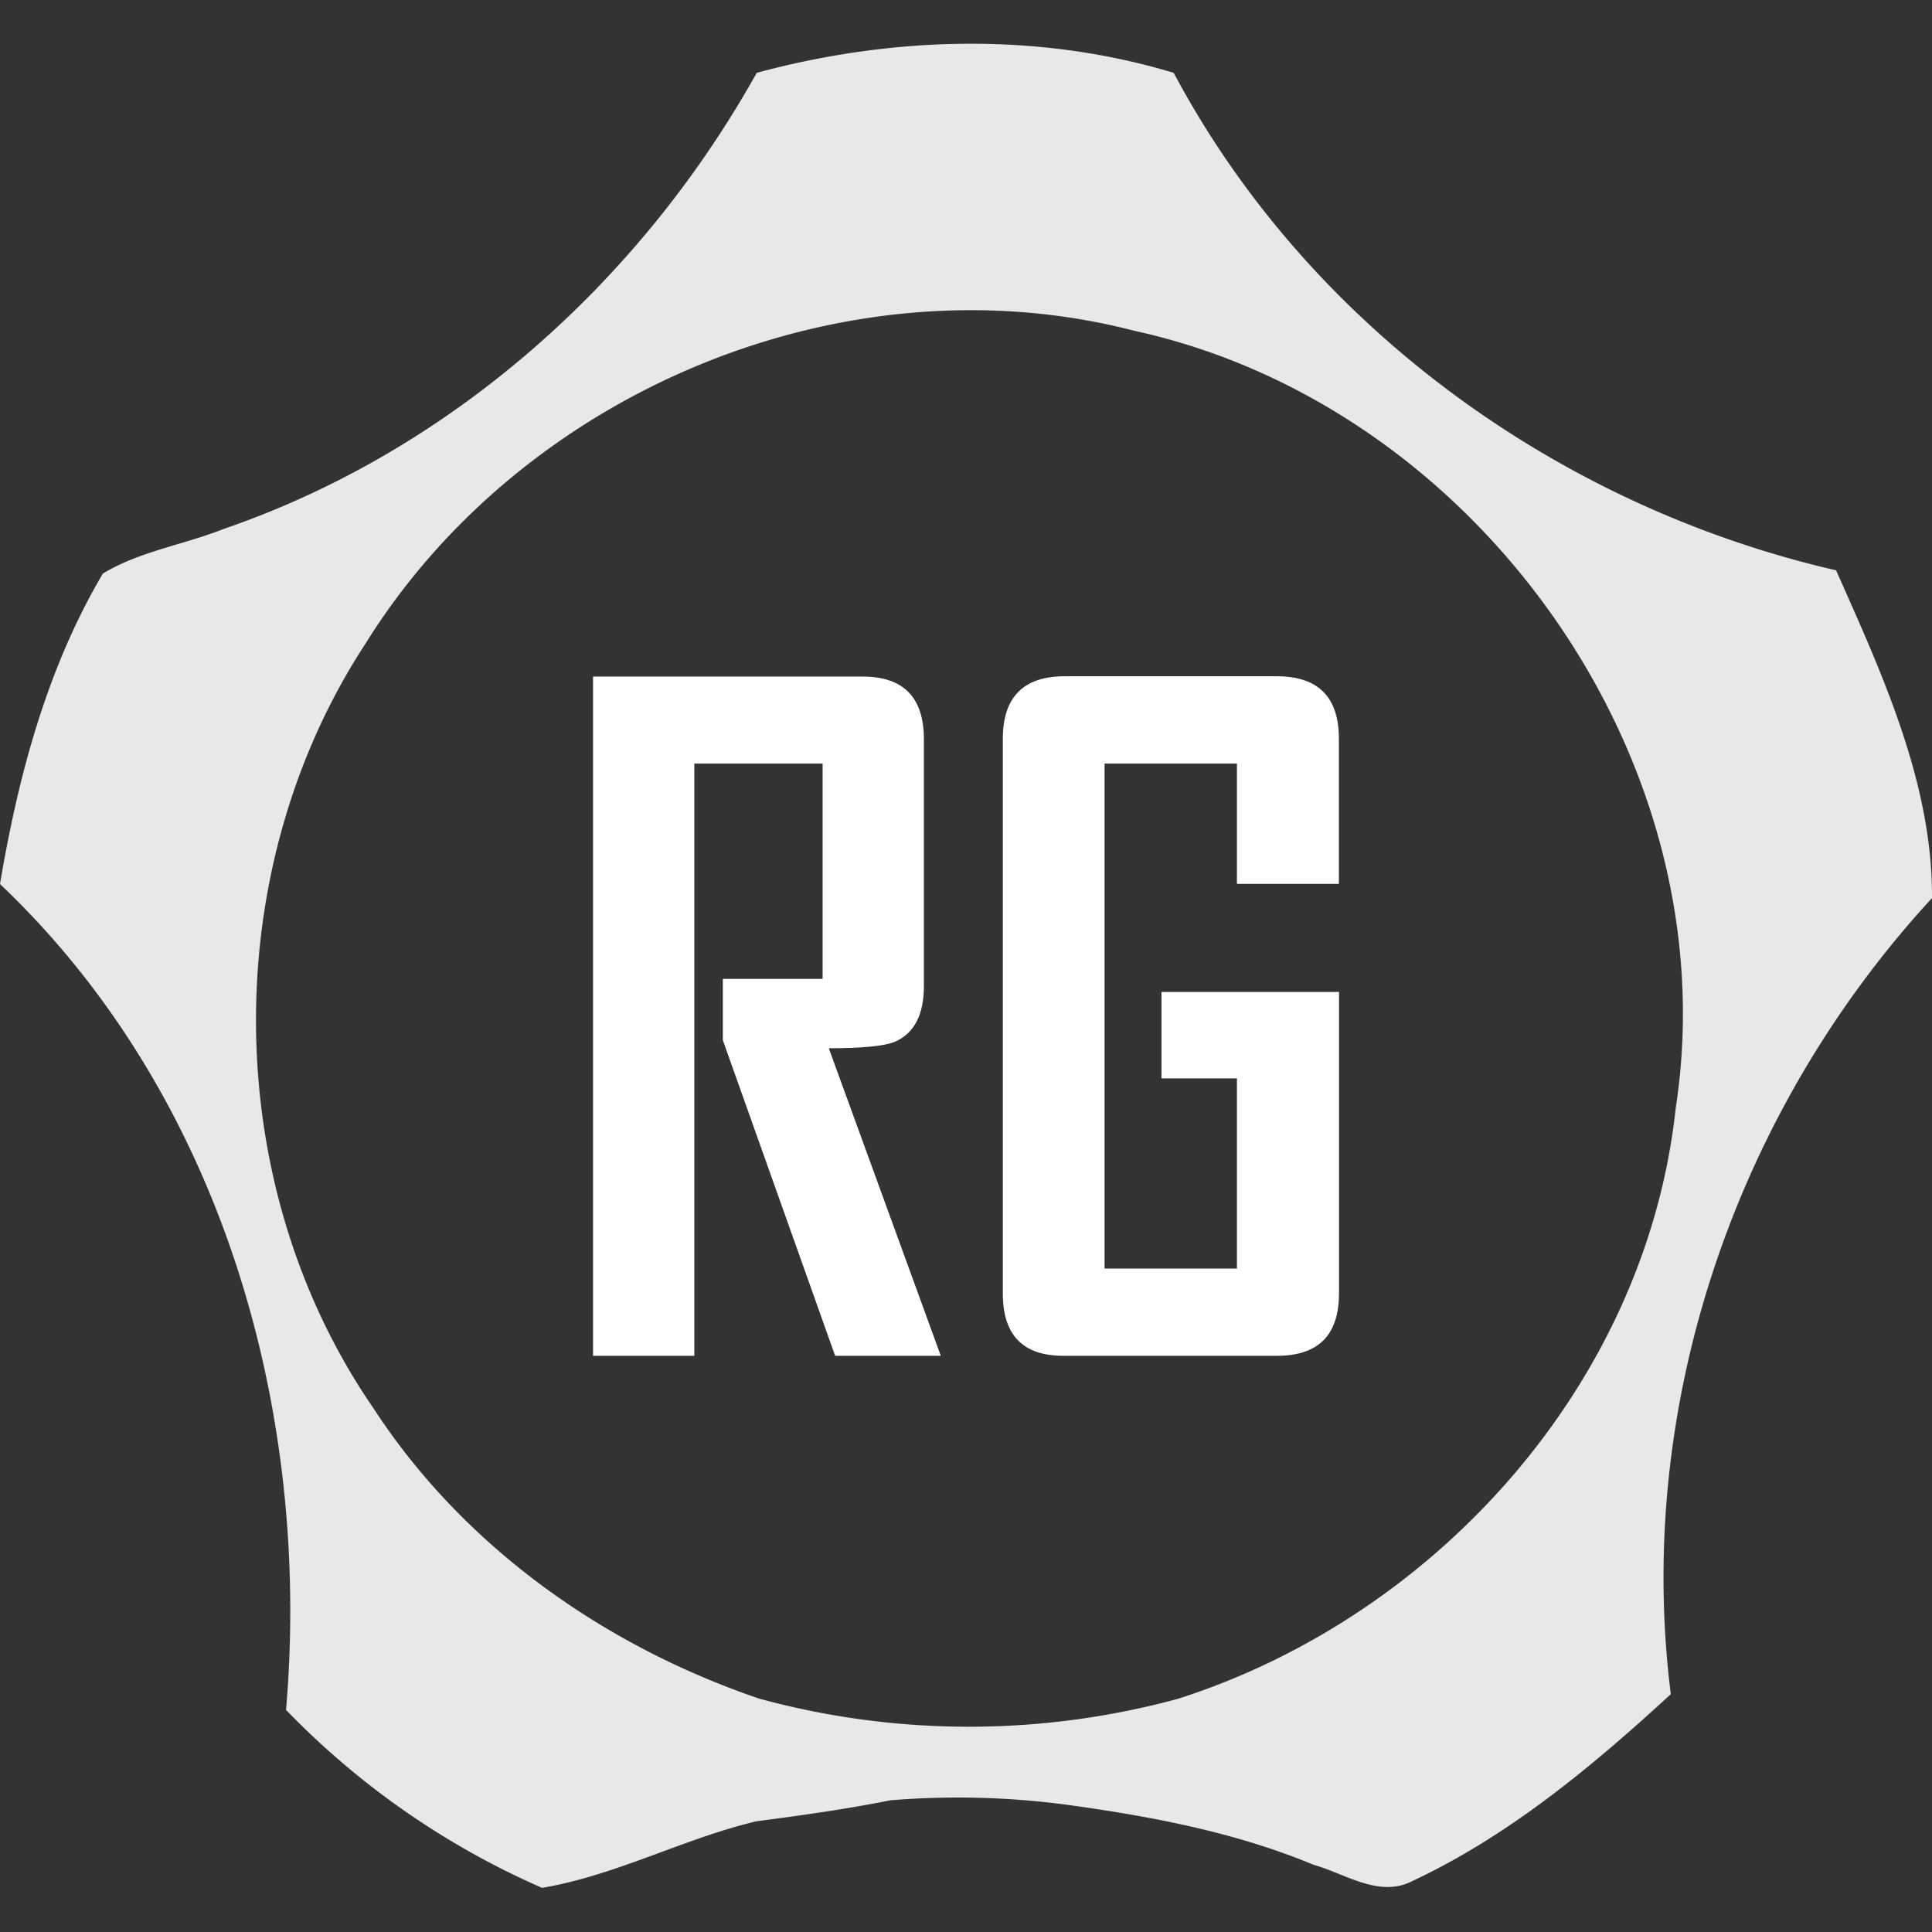
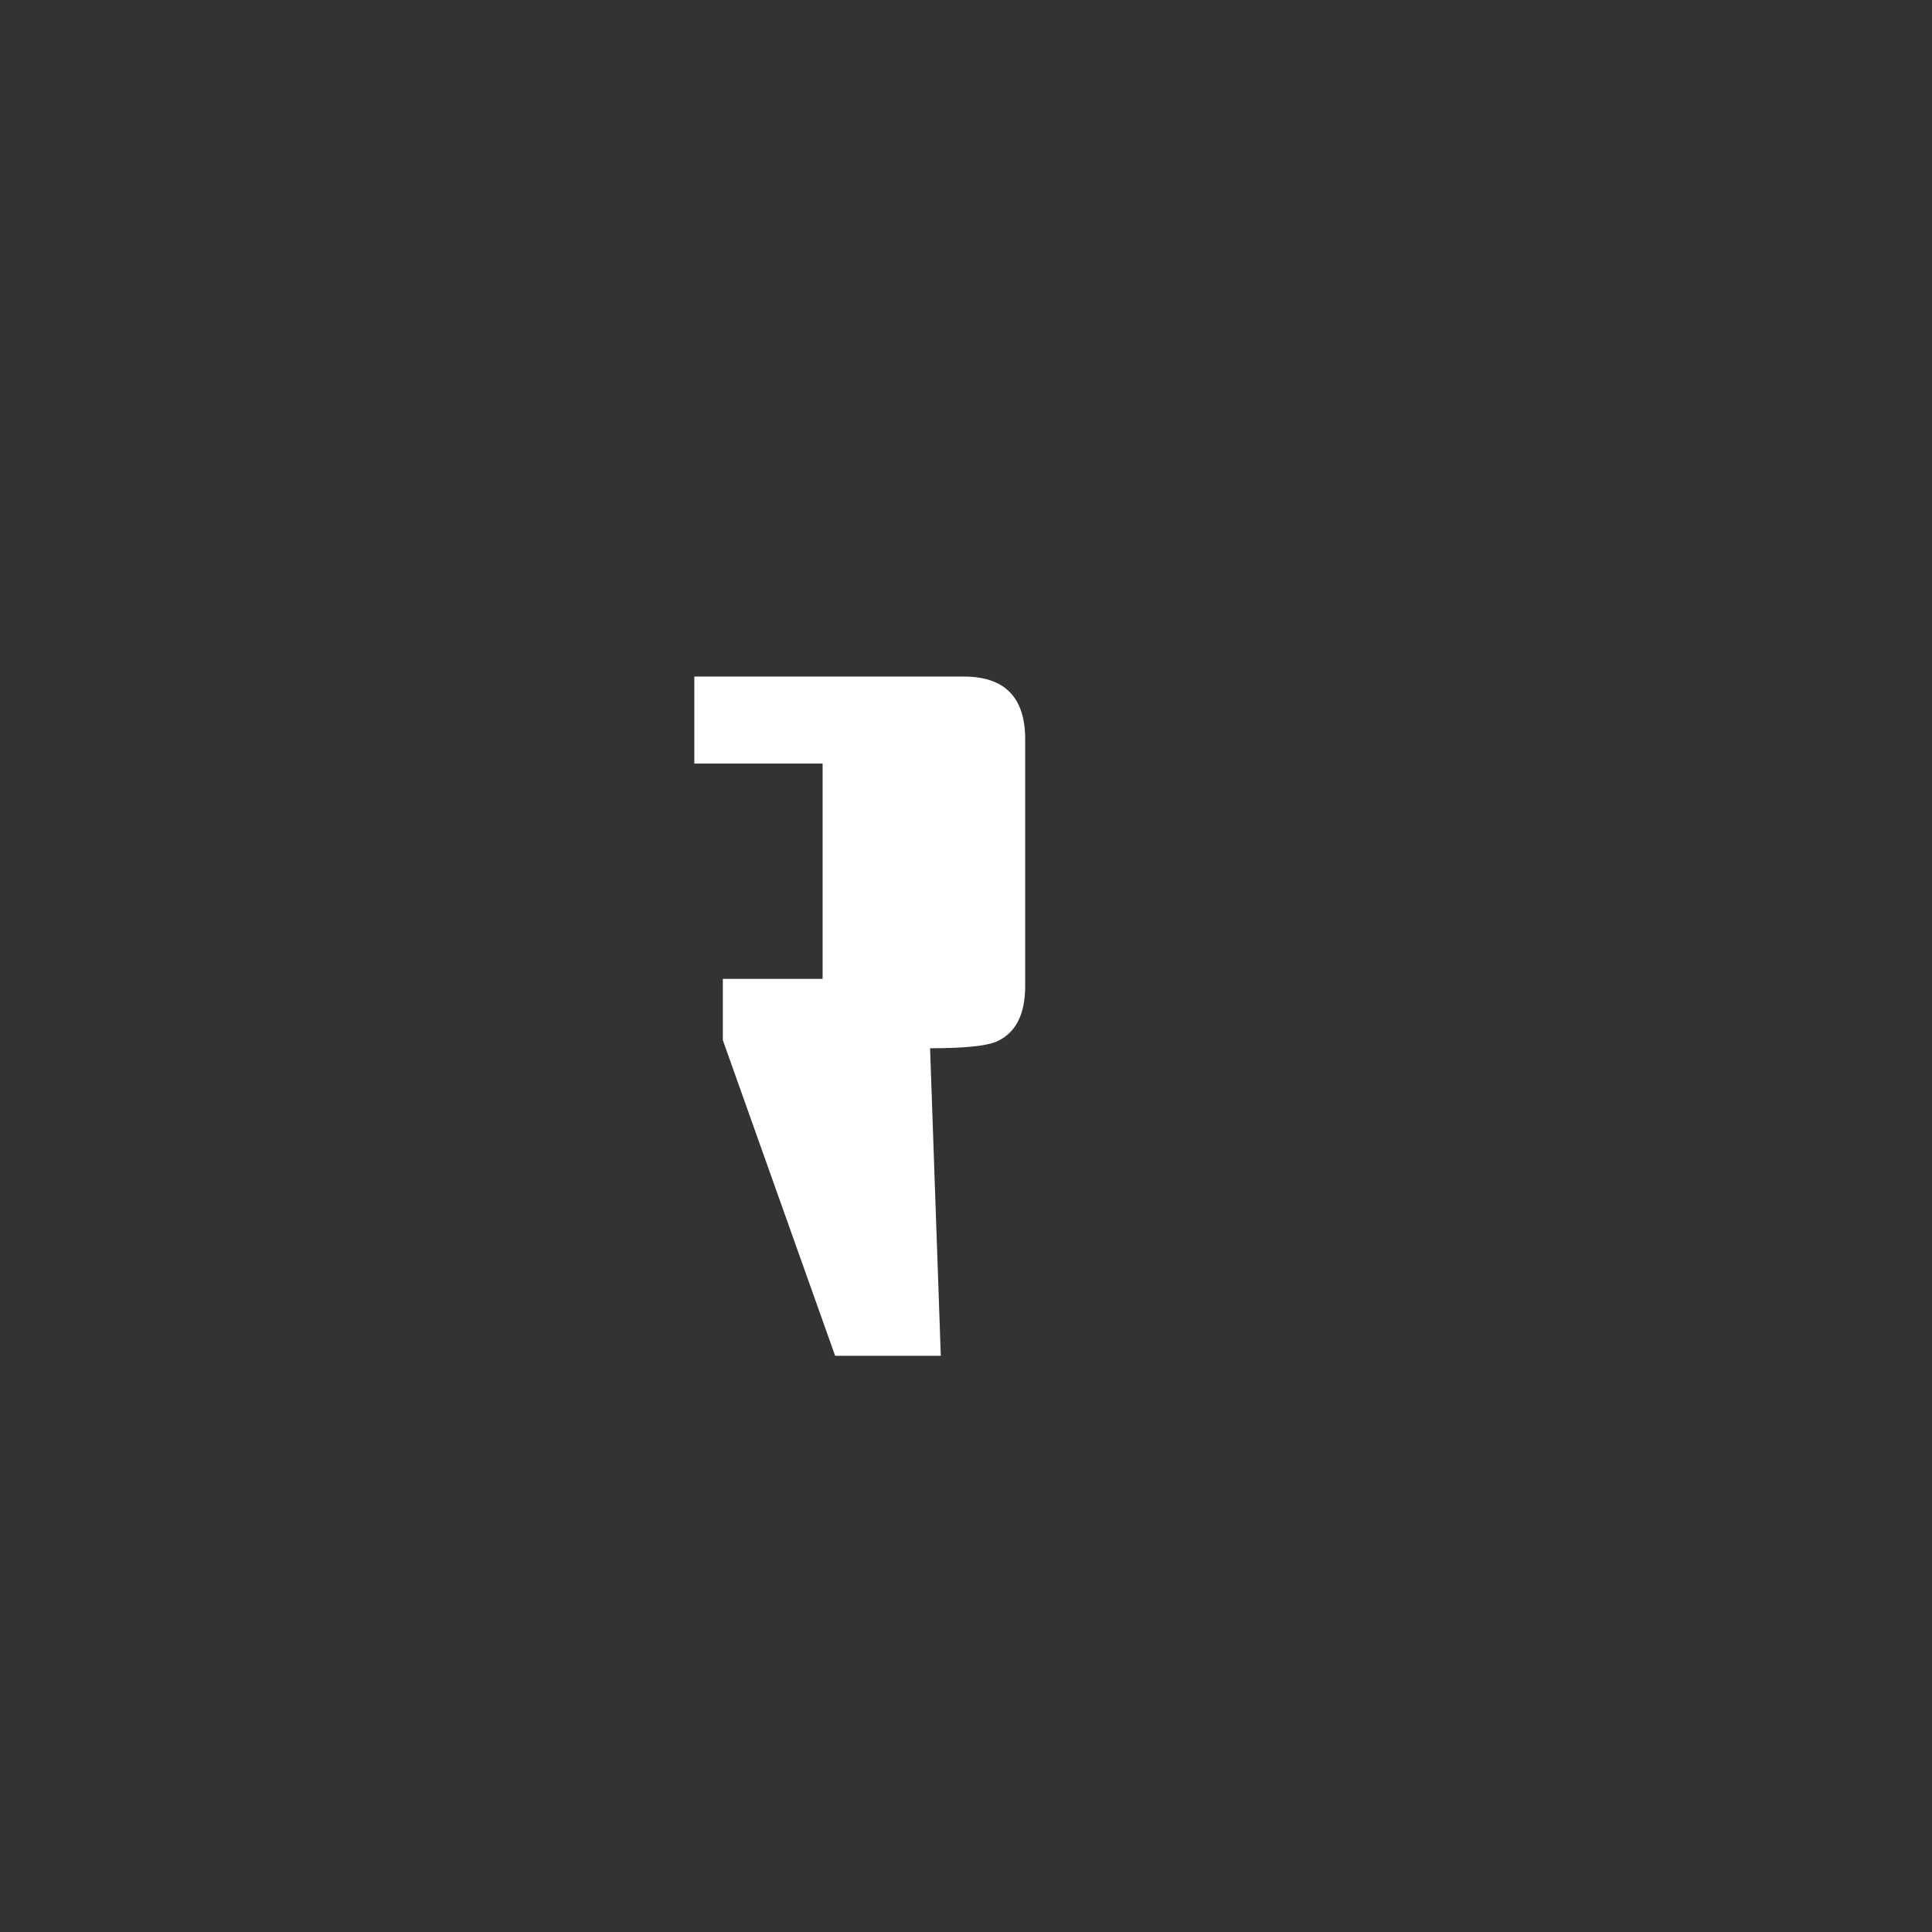
<svg xmlns="http://www.w3.org/2000/svg" id="Layer_1" data-name="Layer 1" viewBox="0 0 256 256">
  <rect x="0" y="0" width="256" height="256" fill="#333333" stroke="none" />
  <defs>
    <style>.cls-1{fill:#e9e8e9;}.cls-2{fill:#fff;}</style>
  </defs>
-   <path class="cls-1" d="M100.27,9.65c18-4.86,37.31-5.41,55.25,0,17.85,33.51,50.93,57.44,87.77,65.92C249.4,89.32,256.08,103.76,256,119c-26,28.22-39.42,67.26-34.61,105.49-10.4,9.55-21.42,18.75-34.27,24.77-4.37,2.26-8.88-1-13.05-2.16-10.51-4.37-21.74-6.46-33-8a109.47,109.47,0,0,0-23.1-.55c-5.87,1.18-11.8,2-17.74,2.78-9.66,2.29-18.63,7.18-28.41,8.82a106.55,106.55,0,0,1-33.92-23.58C41.3,186.94,29.38,145,0,117.14,2.4,102.87,6.22,88.55,13.63,76c4.87-2.95,10.74-3.82,16-5.91C59.76,59.75,84.85,37.29,100.27,9.65ZM48.44,85.27c-19.65,30-19.39,71.63,1,101.26C61.37,204.9,80,218.07,100.61,225.08a105.51,105.51,0,0,0,55.54,0c34.35-11,62-41.93,65.89-78.25,7.12-46.16-26.42-93.1-71.74-103C112,33.9,69.22,51.85,48.44,85.27Z" />
-   <path class="cls-2" d="M124.66,179.65h-14L95.78,137.83v-8.12H109V101.18H92v78.47H78.58v-90h35.73q8.11,0,8.11,8.29v32.73q0,5.7-3.85,7.37c-1.38.57-4.29.86-8.75.86Z" />
-   <path class="cls-2" d="M177.42,171.42q0,8.24-8.23,8.23H140.88q-8,0-8-8.23V97.9q0-8.28,8.17-8.29h28.13q8.24,0,8.23,8.29v19.22H163.9V101.18H146.36v66.91H163.9v-25.2h-10V131.44h23.53v40Z" />
+   <path class="cls-2" d="M124.66,179.65h-14L95.78,137.83v-8.12H109V101.18H92v78.47v-90h35.73q8.11,0,8.11,8.29v32.73q0,5.7-3.85,7.37c-1.38.57-4.29.86-8.75.86Z" />
</svg>